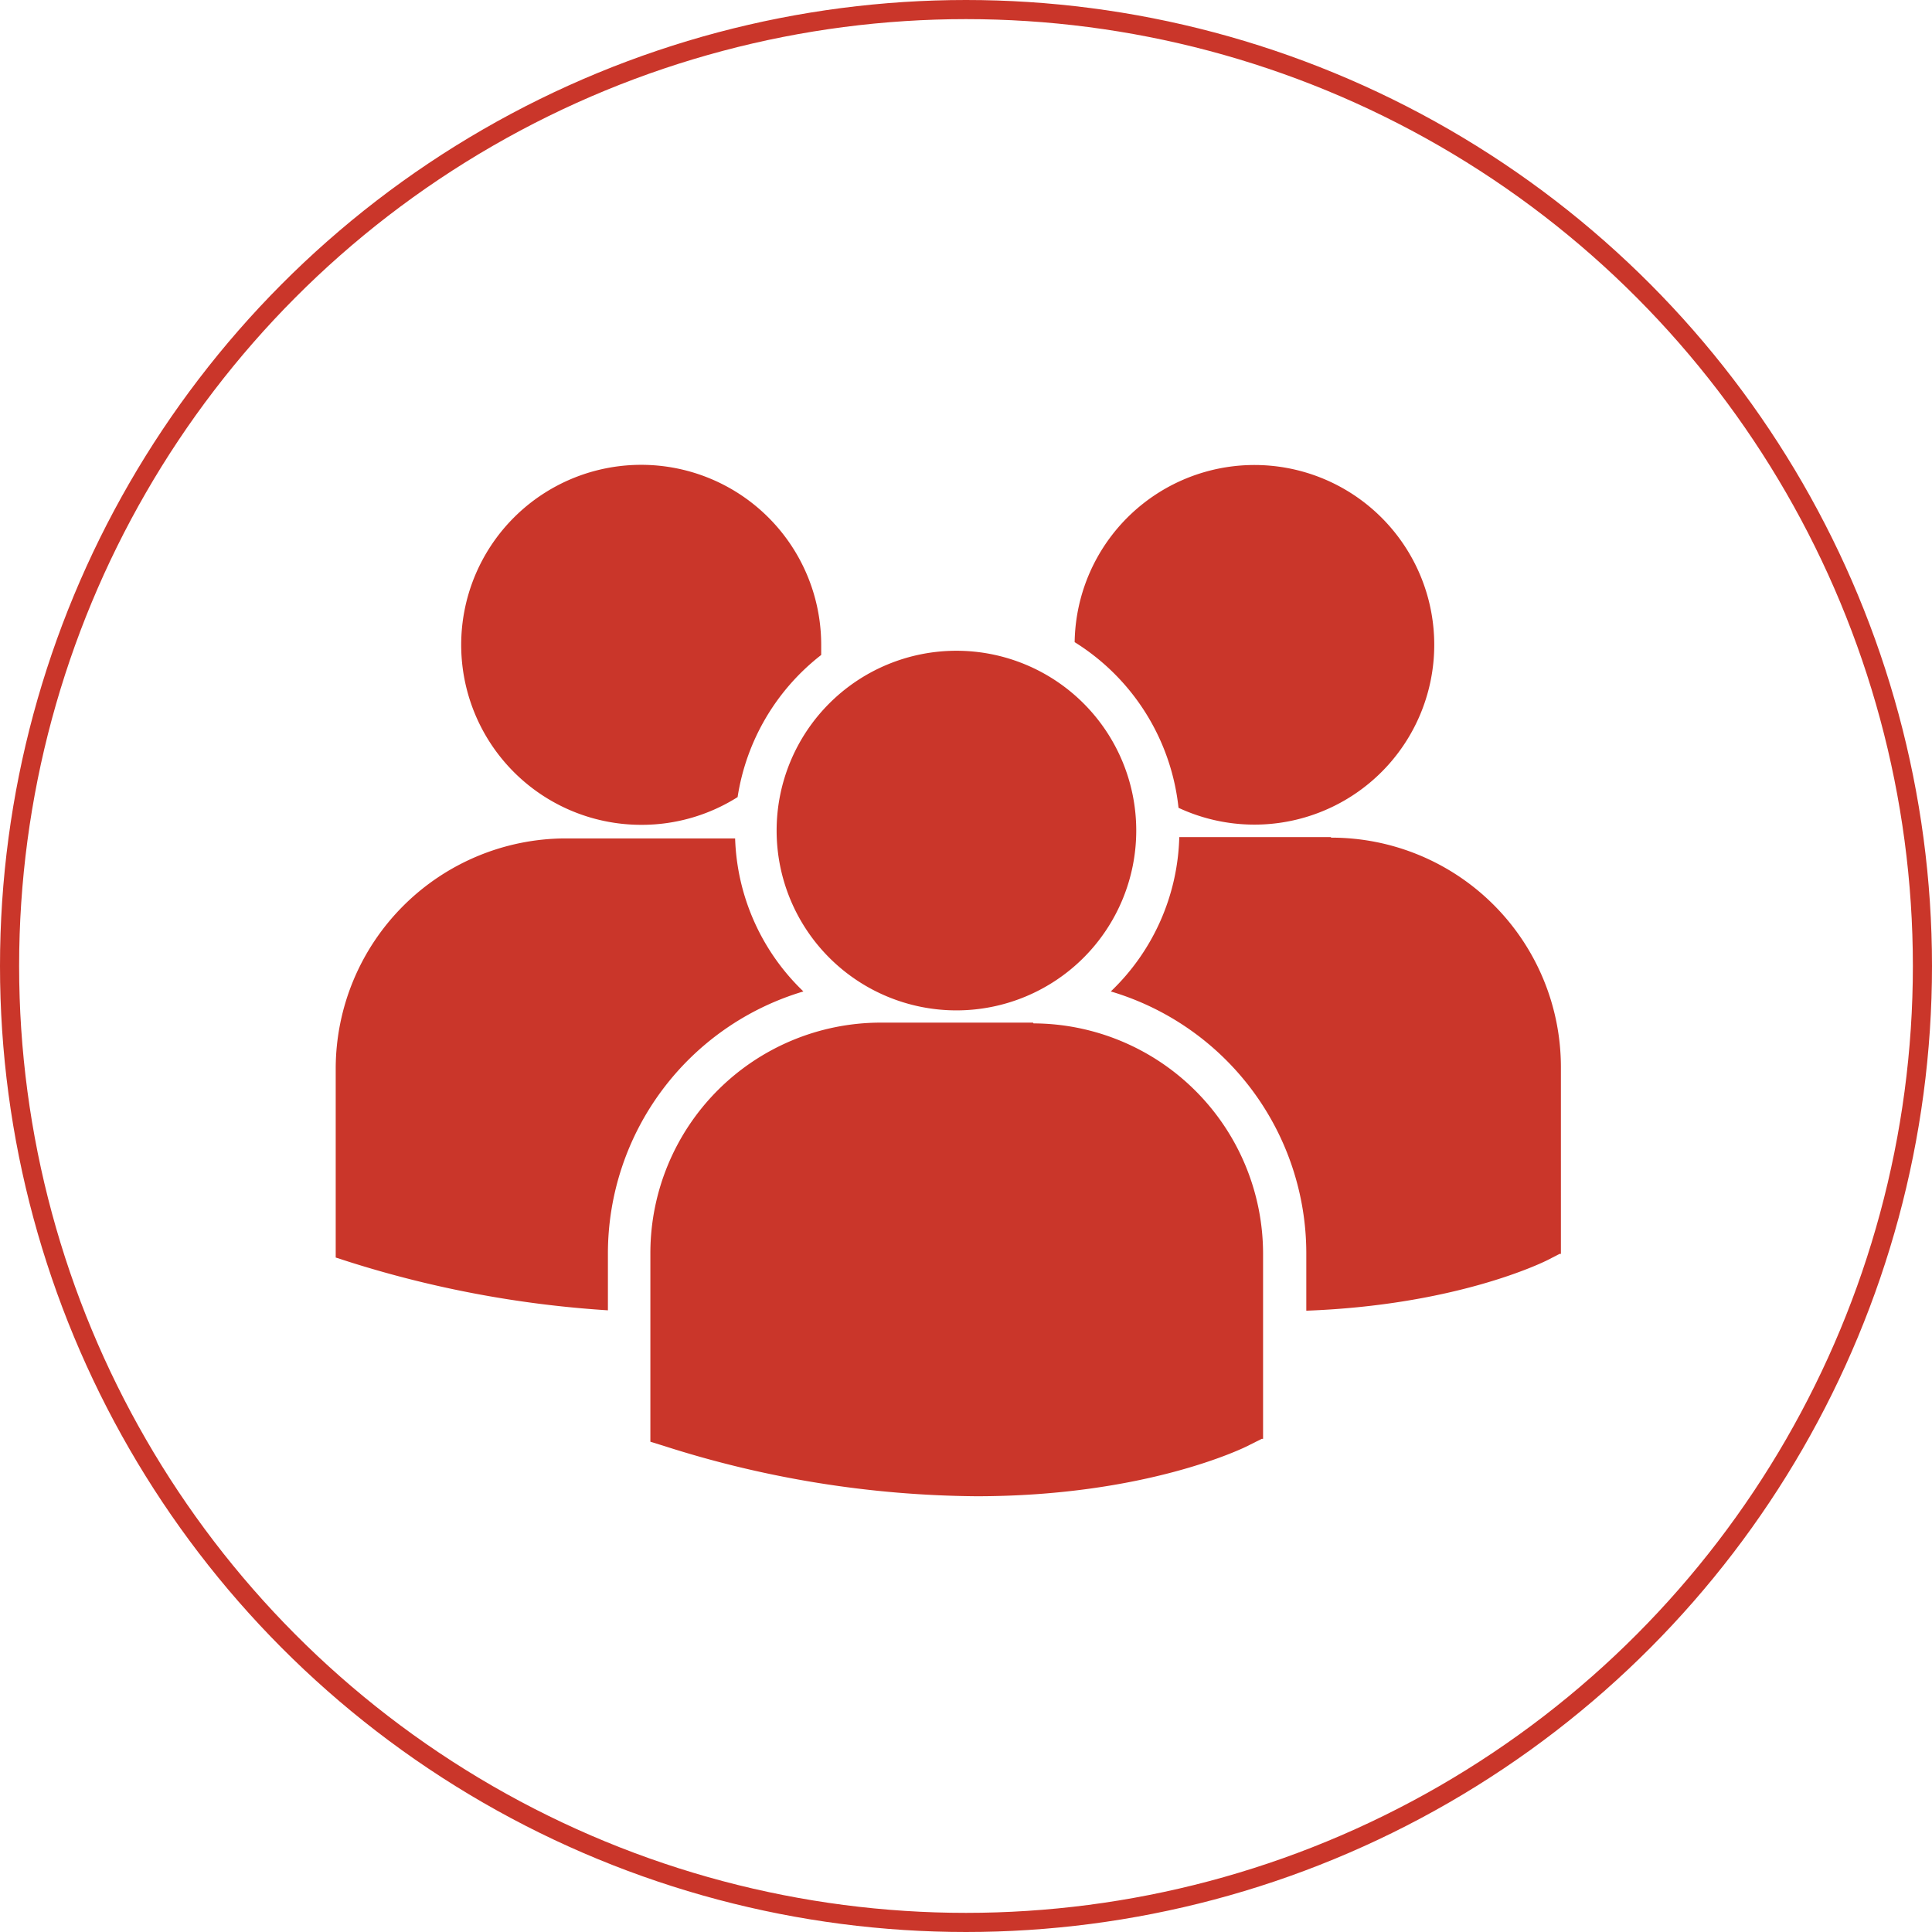
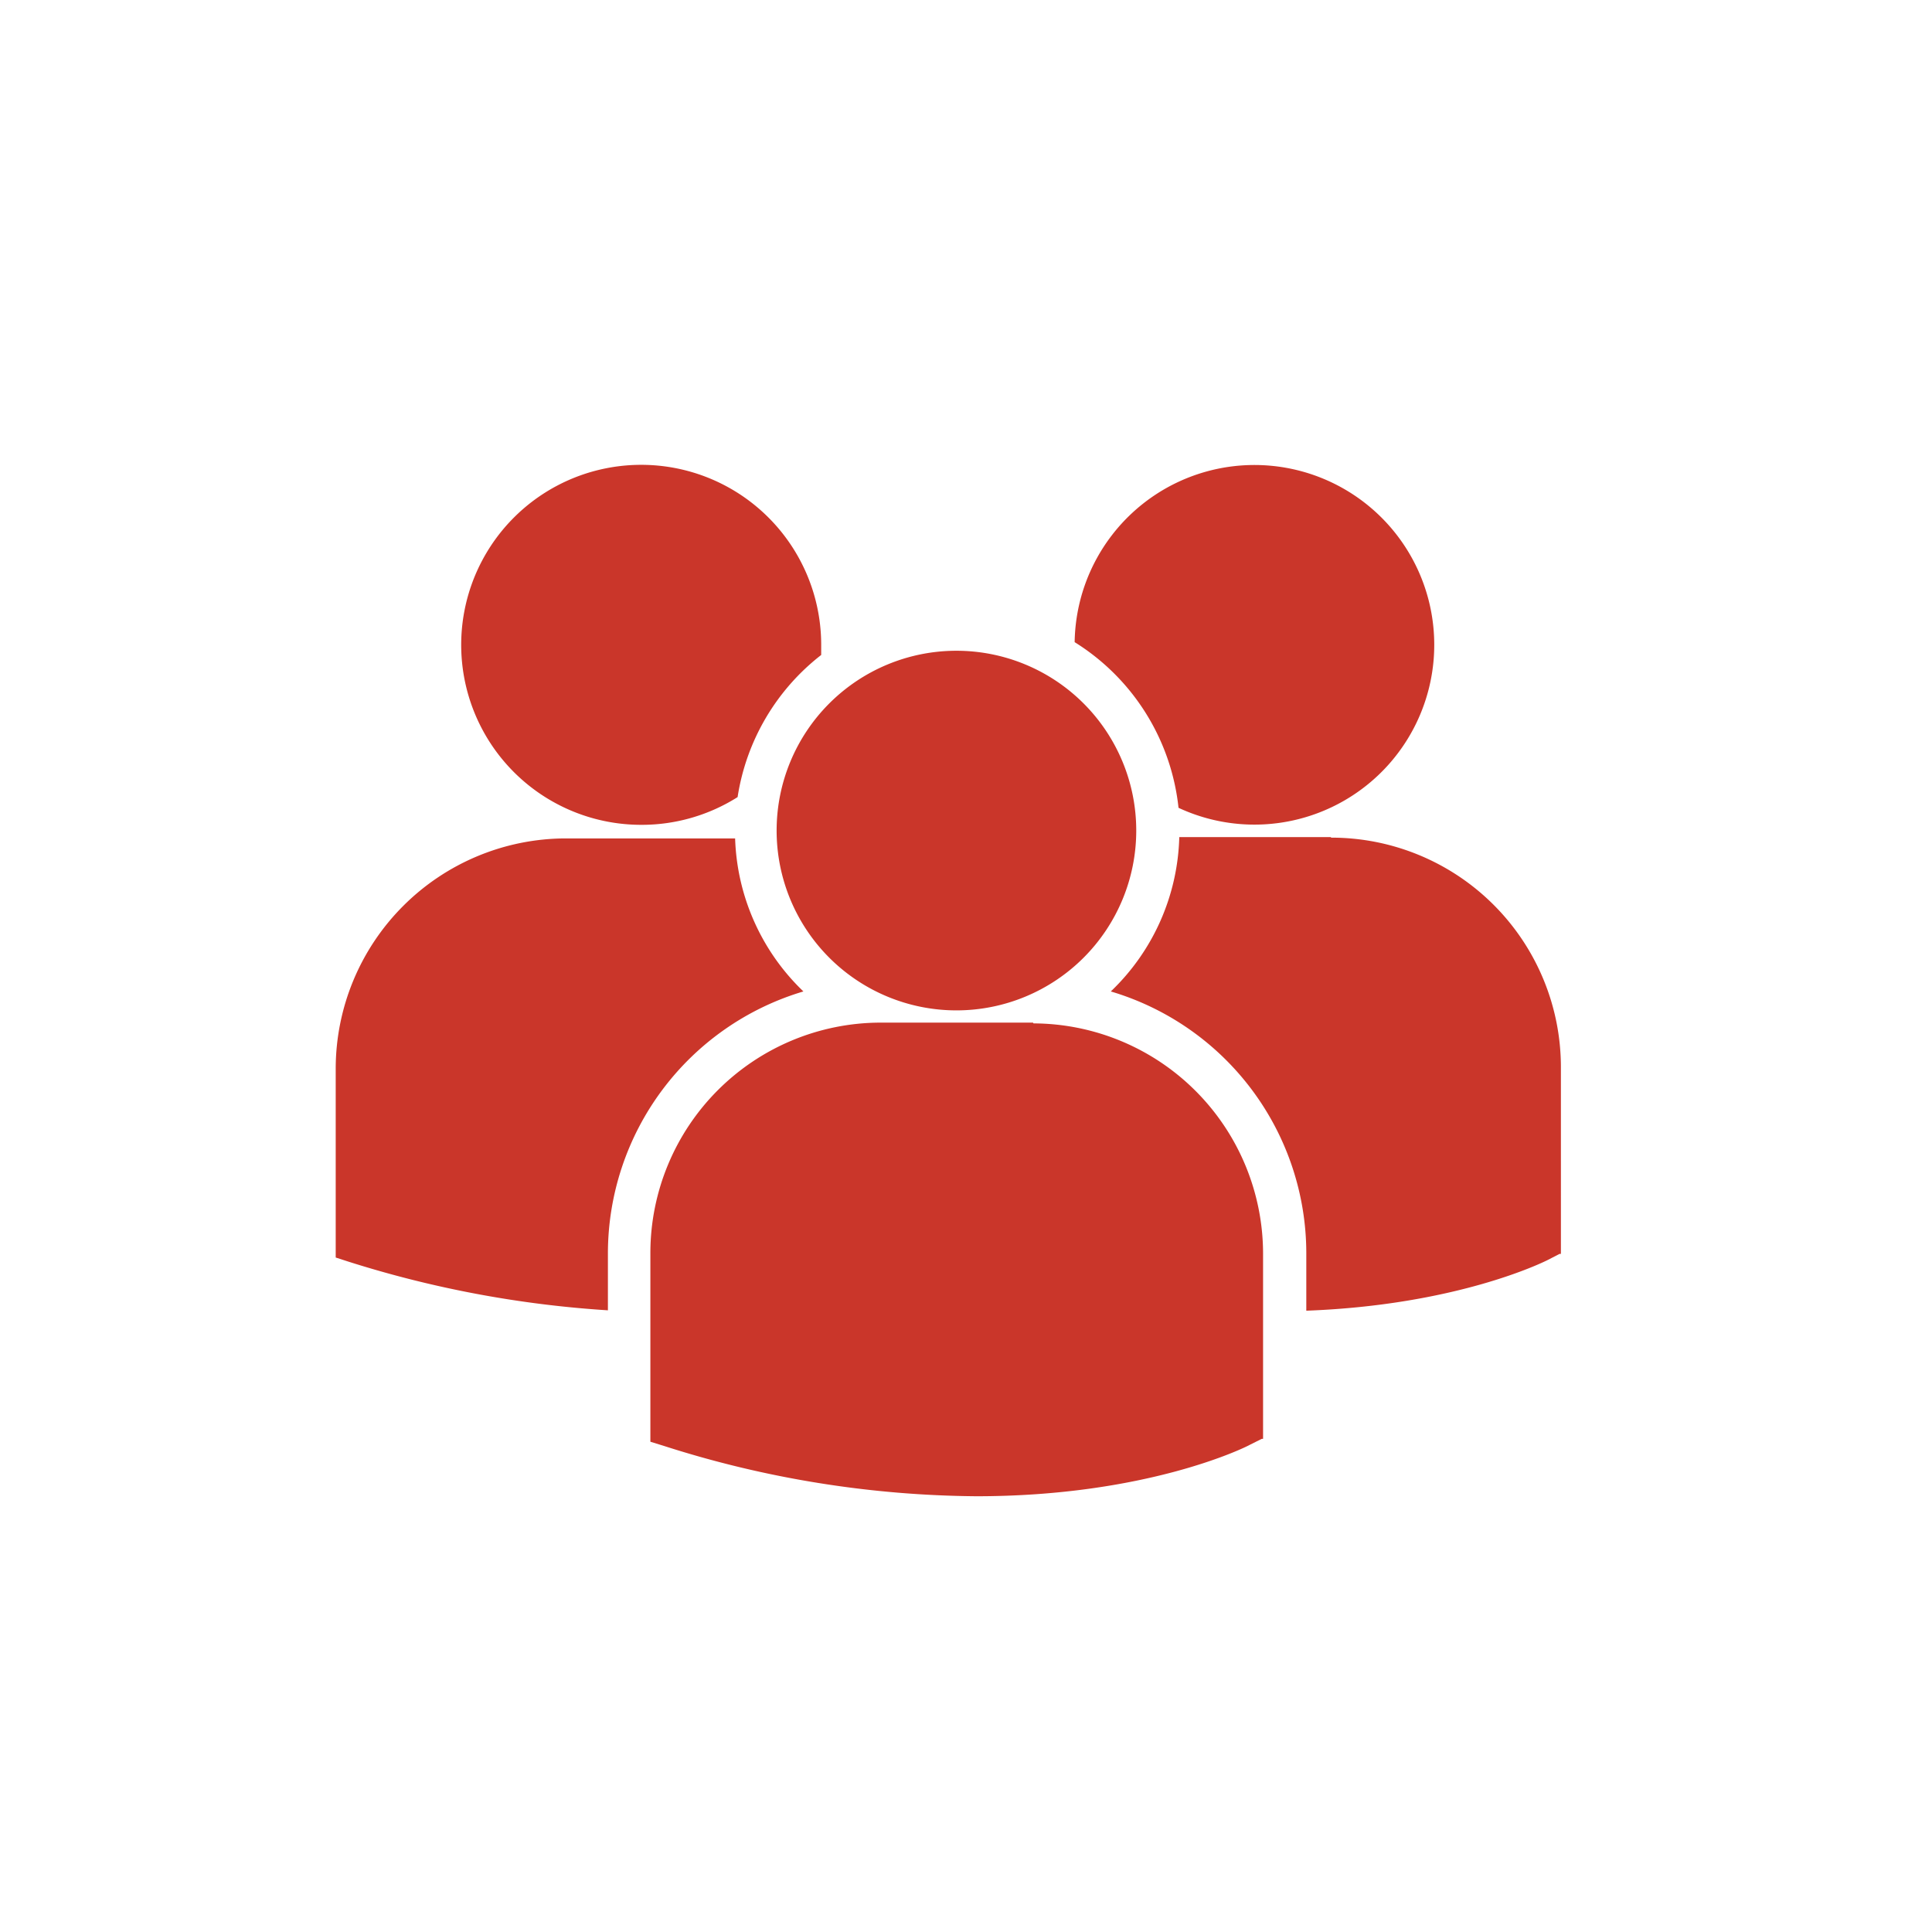
<svg xmlns="http://www.w3.org/2000/svg" viewBox="0 0 101 101">
  <defs>
    <style>.cls-1{fill:none;stroke:#ca362a;stroke-miterlimit:10;}.cls-2{fill:#ca362a;}</style>
  </defs>
  <title>Recurso 4</title>
  <g id="Capa_2" data-name="Capa 2">
    <g id="Capa_1-2" data-name="Capa 1">
-       <circle class="cls-1" cx="50.5" cy="50.5" r="50" />
      <path class="cls-2" d="M56.18,33.57a11.66,11.66,0,0,1,5.43,8.66,9.4,9.4,0,1,0-5.43-8.66ZM50,52.82a9.4,9.4,0,1,0-9.4-9.4,9.4,9.4,0,0,0,9.4,9.4Zm4,.64H46a12.05,12.05,0,0,0-12,12v9.76l0,.15.68.21a54.71,54.71,0,0,0,16.36,2.64c8.85,0,14-2.52,14.3-2.69l.62-.31h.07V65.5a12.05,12.05,0,0,0-12-12Zm15.56-9.7H61.65a11.57,11.57,0,0,1-3.58,8.07A14.29,14.29,0,0,1,68.29,65.52v3c7.82-.29,12.32-2.5,12.62-2.65l.62-.32h.07V55.79a12,12,0,0,0-12-12Zm-36-.64a9.38,9.38,0,0,0,5-1.45,11.65,11.65,0,0,1,4.37-7.43c0-.17,0-.34,0-.52a9.41,9.41,0,1,0-9.4,9.4ZM42,51.83a11.59,11.59,0,0,1-3.57-8c-.3,0-.59,0-.88,0h-8a12.05,12.05,0,0,0-12,12v9.76l0,.15.68.22a56.62,56.62,0,0,0,13.55,2.54V65.52A14.3,14.3,0,0,1,42,51.83Z" />
    </g>
  </g>
</svg>